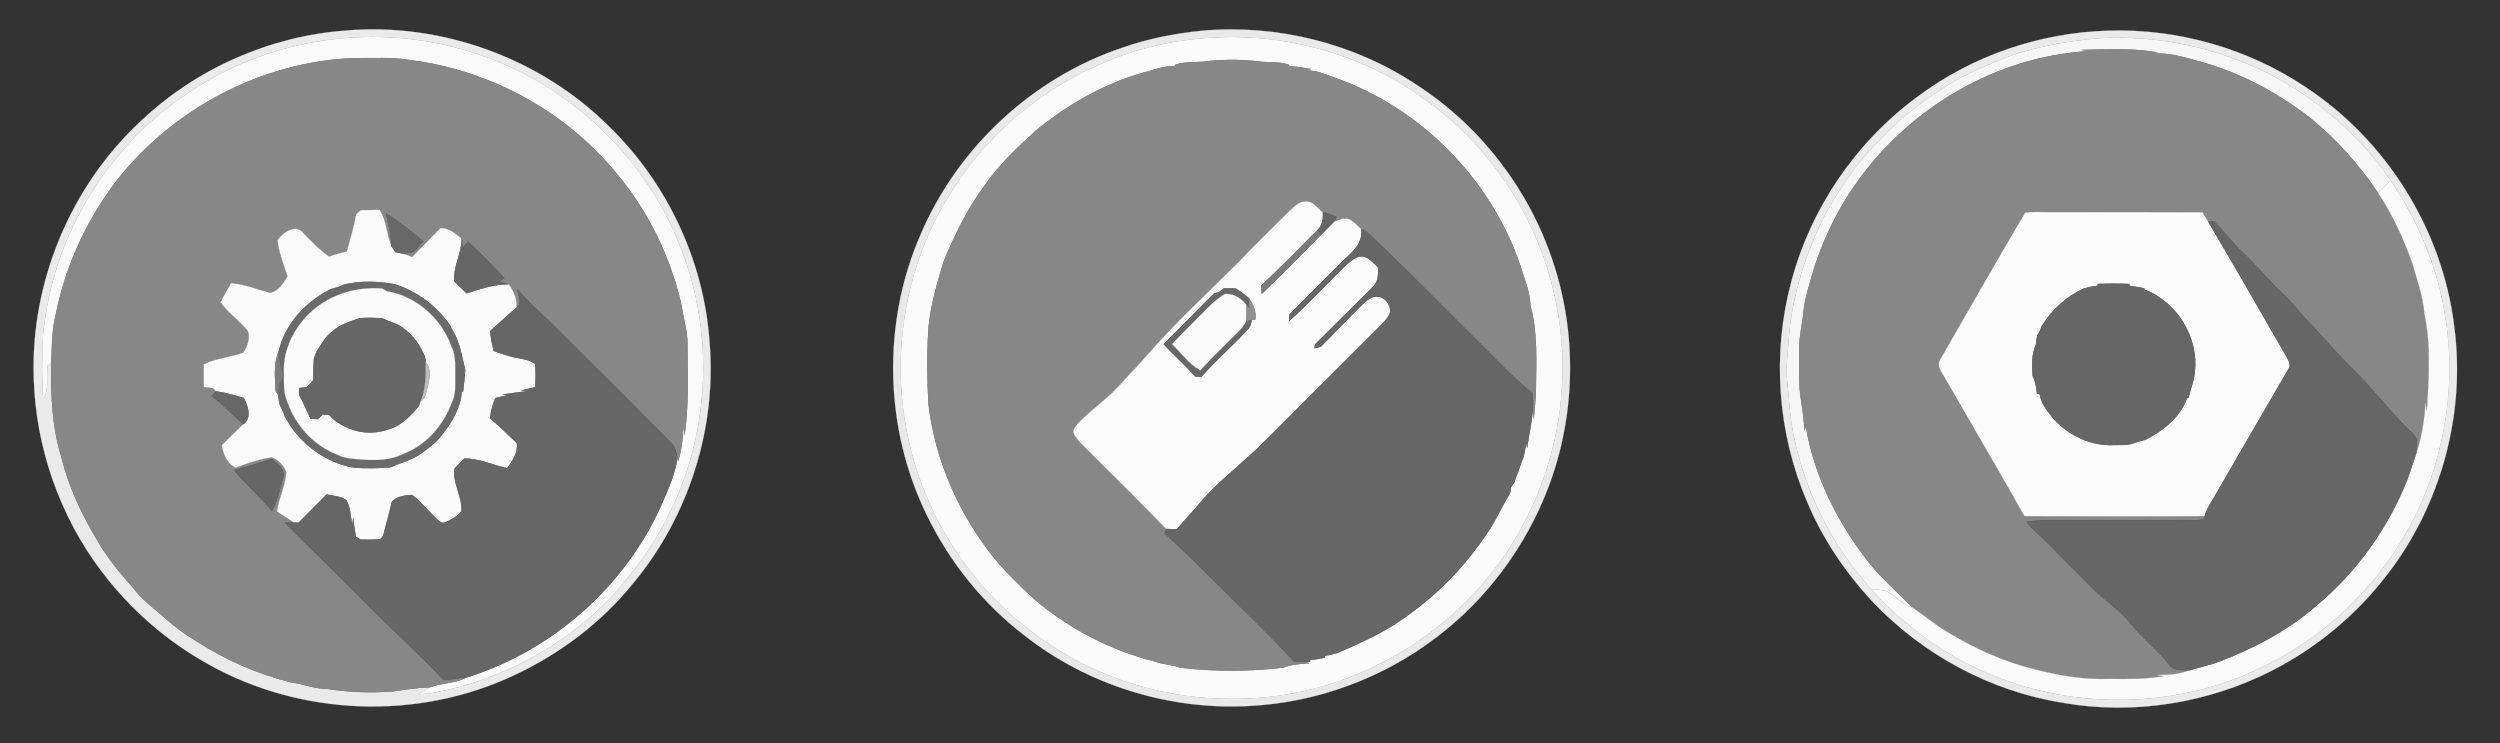
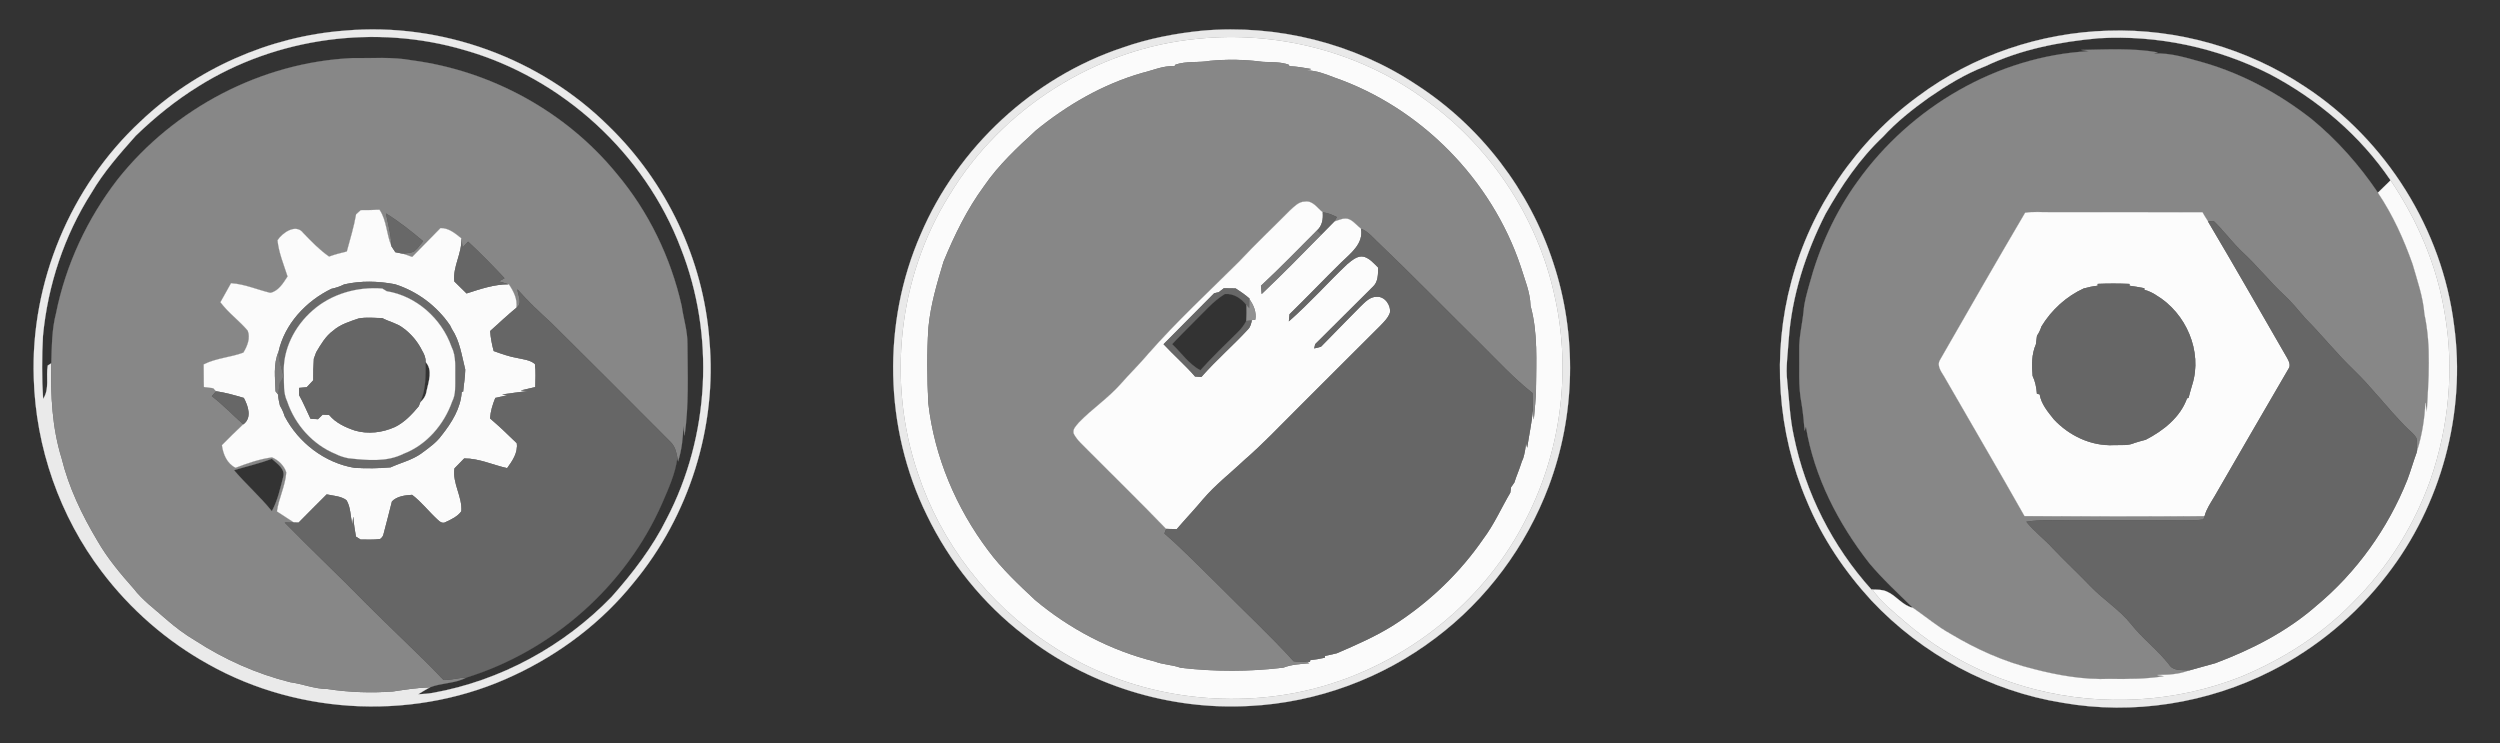
<svg xmlns="http://www.w3.org/2000/svg" xmlns:ns1="http://www.inkscape.org/namespaces/inkscape" xmlns:ns2="http://sodipodi.sourceforge.net/DTD/sodipodi-0.dtd" ns1:version="1.0 (4035a4fb49, 2020-05-01)" ns2:docname="kliparty.svg" id="svg64" version="1.1" viewBox="0 0 1184 352">
  <rect x="0" y="0" width="1184" height="352" fill="#333333" stroke="none" />
  <defs id="defs68" />
  <ns2:namedview ns1:current-layer="svg64" ns1:window-maximized="1" ns1:window-y="-11" ns1:window-x="-11" ns1:cy="234.66667" ns1:cx="789.33333" ns1:zoom="1.0147804" showgrid="false" id="namedview66" ns1:window-height="2054" ns1:window-width="3840" ns1:pageshadow="2" ns1:pageopacity="0" guidetolerance="10" gridtolerance="10" objecttolerance="10" borderopacity="1" bordercolor="#666666" pagecolor="#ffffff" />
  <path id="path2" d=" M 163.37 14.50 C 208.97 10.49 255.83 27.50 288.29 59.74 C 315.68 86.30 333.10 122.96 335.97 161.04 C 339.67 202.07 326.38 244.30 300.08 275.97 C 285.04 294.68 265.39 309.54 243.69 319.69 C 198.18 341.30 142.45 339.24 98.57 314.52 C 78.97 303.65 61.72 288.60 48.21 270.72 C 28.28 244.48 16.93 211.93 15.99 179.00 C 14.47 133.76 33.37 88.31 66.53 57.51 C 92.64 32.68 127.43 17.21 163.37 14.50 M 93.96 40.89 C 83.22 47.54 73.36 55.52 64.30 64.29 C 56.73 72.80 49.12 81.42 43.34 91.29 C 30.40 111.60 22.63 135.10 20.35 159.05 C 19.83 169.01 19.78 178.99 20.41 188.95 C 23.60 184.17 21.68 178.38 22.61 173.12 C 23.03 172.85 23.88 172.31 24.30 172.04 C 23.96 187.16 24.68 202.48 29.20 217.01 C 32.60 230.84 38.84 243.82 46.11 256.01 C 50.85 264.29 56.99 271.62 63.30 278.73 C 67.63 284.39 73.47 288.55 78.73 293.26 C 83.04 297.04 87.64 300.47 92.58 303.39 C 106.34 312.32 121.53 319.09 137.46 323.07 C 143.39 323.88 149.01 326.26 155.07 326.29 C 165.31 327.86 175.72 328.22 186.06 327.46 C 191.88 326.59 197.69 325.65 203.59 325.52 C 201.69 326.53 199.87 327.68 198.05 328.82 C 200.39 328.67 202.75 328.55 205.06 328.14 C 237.12 322.35 267.07 306.03 289.68 282.65 C 299.69 271.36 309.01 259.28 315.73 245.70 C 336.16 206.60 338.65 158.67 322.47 117.64 C 305.42 72.68 266.30 36.89 220.07 23.73 C 178.12 11.34 131.03 17.62 93.96 40.89 Z" opacity="1.00" stroke-width="0.094" stroke="#eaeaea" fill="#eaeaea" />
  <path id="path4" d=" M 569.35 14.54 C 604.76 11.43 641.20 20.43 670.83 40.14 C 701.20 59.73 724.45 90.06 735.62 124.42 C 746.97 158.64 746.13 196.67 733.44 230.40 C 722.80 258.65 704.13 283.87 680.00 302.04 C 654.73 321.27 623.64 332.72 591.91 334.33 C 553.83 336.49 515.03 324.51 485.06 300.85 C 465.52 285.85 449.67 266.14 438.96 243.97 C 418.74 202.86 417.68 152.93 436.05 110.97 C 453.58 69.83 489.19 36.69 531.67 22.56 C 543.81 18.28 556.55 15.82 569.35 14.54 M 567.31 18.36 C 519.30 22.86 474.30 51.25 449.52 92.60 C 425.33 131.32 420.03 180.97 434.70 224.12 C 445.57 257.09 467.96 286.09 497.00 305.09 C 530.59 327.75 573.31 335.76 613.01 328.23 C 658.87 319.50 700.12 289.22 721.71 247.78 C 739.12 215.08 744.49 176.11 736.21 139.98 C 728.01 102.18 704.89 67.92 673.14 45.89 C 642.74 24.25 604.37 14.58 567.31 18.36 Z" opacity="1.00" stroke-width="0.094" stroke="#e9e9e9" fill="#e9e9e9" />
  <path id="path6" d=" M 998.33 14.54 C 1031.22 13.45 1064.39 22.88 1091.77 41.15 C 1130.08 66.30 1156.61 108.59 1162.25 154.11 C 1167.92 195.65 1156.12 239.24 1130.41 272.34 C 1115.85 291.27 1097.05 306.93 1075.75 317.72 C 1045.55 333.08 1010.36 338.71 976.95 332.84 C 942.51 327.38 910.31 309.87 886.44 284.55 C 873.66 270.67 862.94 254.75 855.71 237.28 C 841.78 204.73 839.16 167.50 848.39 133.32 C 857.69 98.34 879.28 66.81 908.55 45.50 C 934.35 26.26 966.19 15.47 998.33 14.54 M 940.34 31.33 C 930.67 35.03 921.83 40.49 913.34 46.34 C 905.65 51.86 898.19 57.76 891.79 64.76 C 880.64 75.25 872.03 88.10 864.53 101.36 C 855.14 119.91 848.59 140.13 847.12 160.95 C 846.73 167.50 845.66 174.06 846.43 180.62 C 847.35 189.21 847.67 197.89 849.51 206.35 C 854.98 233.34 867.87 258.78 886.31 279.21 L 886.75 279.22 C 891.12 285.46 897.22 290.13 902.91 295.09 C 920.39 310.04 941.40 320.71 963.65 326.47 C 995.78 334.77 1030.54 332.71 1061.41 320.47 C 1081.07 312.30 1099.44 300.68 1114.32 285.36 C 1130.76 269.05 1143.40 248.88 1151.11 227.06 C 1159.69 202.14 1162.42 175.06 1157.91 149.04 C 1154.35 126.19 1145.03 104.54 1132.18 85.40 C 1117.77 64.10 1097.64 47.08 1074.97 35.11 C 1050.07 22.52 1021.82 16.48 993.94 18.11 C 975.56 19.75 957.09 23.34 940.34 31.33 Z" opacity="1.00" stroke-width="0.094" stroke="#eaeaea" fill="#eaeaea" />
-   <path id="path8" d=" M 93.96 40.89 C 131.03 17.62 178.12 11.34 220.07 23.73 C 266.30 36.89 305.42 72.68 322.47 117.64 C 338.65 158.67 336.16 206.60 315.73 245.70 C 309.01 259.28 299.69 271.36 289.68 282.65 C 267.07 306.03 237.12 322.35 205.06 328.14 C 202.75 328.55 200.39 328.67 198.05 328.82 C 199.87 327.68 201.69 326.53 203.59 325.52 C 209.19 323.31 215.49 323.76 220.88 320.89 C 261.66 308.22 296.48 277.45 313.62 238.28 C 316.60 231.35 319.86 224.30 320.80 216.75 C 320.89 217.18 321.06 218.04 321.15 218.46 C 322.86 213.05 323.49 207.39 323.63 201.74 C 323.82 203.25 324.02 204.76 324.22 206.28 C 326.29 191.95 325.64 177.45 325.58 163.02 C 325.66 156.86 323.69 150.98 322.85 144.93 C 317.69 121.96 307.15 100.14 291.95 82.12 C 267.98 52.82 232.51 33.48 195.02 28.56 C 185.78 26.84 176.34 27.67 167.01 27.51 C 123.99 29.43 82.54 51.19 55.81 84.83 C 41.40 103.45 31.16 125.31 26.53 148.42 C 24.53 156.13 24.52 164.14 24.30 172.04 C 23.88 172.31 23.03 172.85 22.61 173.12 C 21.68 178.38 23.60 184.17 20.41 188.95 C 19.78 178.99 19.83 169.01 20.35 159.05 C 22.63 135.10 30.40 111.60 43.34 91.29 C 49.12 81.42 56.73 72.80 64.30 64.29 C 73.36 55.52 83.22 47.54 93.96 40.89 Z" opacity="1.00" stroke-width="0.094" stroke="#fafafa" fill="#fafafa" />
  <path id="path10" d=" M 567.31 18.36 C 604.37 14.58 642.74 24.25 673.14 45.89 C 704.89 67.92 728.01 102.18 736.21 139.98 C 744.49 176.11 739.12 215.08 721.71 247.78 C 700.12 289.22 658.87 319.50 613.01 328.23 C 573.31 335.76 530.59 327.75 497.00 305.09 C 467.96 286.09 445.57 257.09 434.70 224.12 C 420.03 180.97 425.33 131.32 449.52 92.60 C 474.30 51.25 519.30 22.86 567.31 18.36 M 556.74 30.63 C 556.62 30.82 556.36 31.19 556.23 31.37 C 550.89 31.05 546.01 33.37 540.93 34.57 C 522.46 39.87 505.51 49.66 490.68 61.76 C 481.85 69.87 472.94 78.12 466.14 88.07 C 458.05 99.05 452.05 111.38 446.88 123.94 C 443.82 134.09 440.76 144.36 439.74 154.99 C 438.94 166.98 439.07 179.02 439.68 191.02 C 442.57 216.34 452.87 240.57 468.17 260.88 C 474.53 269.42 482.33 276.69 490.04 283.97 C 506.48 297.81 526.02 308.06 546.89 313.24 C 550.83 314.79 555.15 314.74 559.13 316.22 C 575.26 318.12 591.66 318.11 607.78 316.17 C 611.69 314.63 615.87 314.49 620.00 314.09 L 618.72 313.42 L 620.39 313.42 C 620.42 313.22 620.48 312.83 620.50 312.63 C 622.85 312.38 625.18 311.96 627.49 311.44 C 627.48 311.24 627.46 310.85 627.45 310.65 C 629.33 310.26 631.22 309.83 633.10 309.36 C 642.33 305.38 651.60 301.34 660.12 295.95 C 676.70 285.33 691.25 271.47 702.42 255.23 C 707.55 248.45 710.95 240.59 715.25 233.31 C 715.34 232.68 715.52 231.40 715.60 230.76 C 716.12 230.00 716.65 229.24 717.18 228.48 C 718.04 225.63 719.28 222.92 720.19 220.08 C 720.49 219.04 720.87 218.03 721.34 217.06 C 722.09 214.65 722.48 212.15 722.72 209.64 C 722.89 210.40 723.07 211.17 723.26 211.93 C 724.11 206.20 725.34 200.52 725.91 194.76 C 726.03 196.03 726.19 197.30 726.40 198.57 C 726.75 193.72 727.43 188.89 727.44 184.01 C 727.52 170.93 728.36 157.57 724.84 144.82 C 724.66 138.30 722.01 132.31 720.16 126.17 C 706.35 85.03 672.87 50.94 631.83 36.70 C 627.68 35.10 623.47 33.44 618.96 33.34 C 619.61 33.12 620.27 32.91 620.94 32.70 C 617.54 32.07 614.12 31.53 610.67 31.35 C 610.57 31.17 610.37 30.82 610.27 30.65 C 606.31 29.23 602.09 29.57 597.97 29.31 C 589.71 28.21 581.30 28.05 573.01 28.84 C 567.62 29.83 562.00 28.85 556.74 30.63 Z" opacity="1.00" stroke-width="0.094" stroke="#fbfbfb" fill="#fbfbfb" />
-   <path id="path12" d=" M 940.34 31.33 C 957.09 23.34 975.56 19.75 993.94 18.11 C 1021.82 16.48 1050.07 22.52 1074.97 35.11 C 1097.64 47.08 1117.77 64.10 1132.18 85.40 C 1130.17 87.34 1128.17 89.29 1126.18 91.25 C 1117.39 78.23 1106.89 66.35 1094.74 56.37 C 1079.69 44.57 1062.61 35.23 1044.22 29.82 C 1036.28 27.64 1028.28 24.93 1019.94 25.33 C 1020.57 25.15 1021.22 24.98 1021.88 24.80 C 1009.92 22.71 997.74 23.44 985.66 23.65 C 986.54 23.80 988.28 24.10 989.15 24.25 C 945.82 26.68 904.92 50.73 879.81 85.82 C 869.12 100.54 861.53 117.41 856.84 134.95 C 855.76 138.92 854.56 142.89 854.21 147.01 C 853.63 153.37 851.94 159.61 852.11 166.03 C 852.27 174.34 851.58 182.75 853.20 190.97 C 853.92 195.27 854.30 199.62 854.68 203.97 C 854.83 203.50 855.13 202.56 855.28 202.09 C 859.21 225.81 870.56 247.84 885.26 266.67 C 891.59 274.26 898.88 280.94 905.92 287.84 C 900.99 286.78 898.17 282.16 893.71 280.22 C 891.54 279.17 889.08 279.27 886.75 279.22 L 886.31 279.21 C 867.87 258.78 854.98 233.34 849.51 206.35 C 847.67 197.89 847.35 189.21 846.43 180.62 C 845.66 174.06 846.73 167.50 847.12 160.95 C 848.59 140.13 855.14 119.91 864.53 101.36 C 872.03 88.10 880.64 75.25 891.79 64.76 C 898.19 57.76 905.65 51.86 913.34 46.34 C 921.83 40.49 930.67 35.03 940.34 31.33 Z" opacity="1.00" stroke-width="0.094" stroke="#f6f6f6" fill="#f6f6f6" />
  <path id="path14" d=" M 985.66 23.65 C 997.74 23.44 1009.92 22.71 1021.88 24.80 C 1021.22 24.98 1020.57 25.15 1019.94 25.33 C 1028.28 24.93 1036.28 27.64 1044.22 29.82 C 1062.61 35.23 1079.69 44.57 1094.74 56.37 C 1106.89 66.35 1117.39 78.23 1126.18 91.25 C 1133.20 101.68 1138.43 113.20 1142.61 125.03 C 1144.85 132.85 1147.61 140.61 1148.24 148.78 C 1151.53 164.02 1150.18 179.74 1149.35 195.17 C 1149.11 193.70 1148.88 192.23 1148.67 190.76 C 1148.33 198.37 1147.13 205.94 1144.85 213.21 L 1144.55 214.13 C 1144.58 211.95 1144.84 209.73 1144.43 207.57 C 1143.16 205.28 1140.88 203.78 1139.12 201.89 C 1130.66 193.32 1123.42 183.63 1114.74 175.26 C 1106.72 167.58 1099.81 158.86 1092.00 150.98 C 1088.68 147.32 1085.69 143.36 1082.04 140.01 C 1075.10 133.57 1069.21 126.13 1062.29 119.68 C 1057.27 115.02 1053.29 109.38 1048.33 104.66 C 1047.68 104.72 1046.38 104.82 1045.73 104.87 C 1044.80 103.45 1043.92 101.99 1043.07 100.54 C 1019.04 100.47 995.02 100.53 970.99 100.49 C 967.03 100.55 963.03 100.15 959.11 100.77 C 945.52 123.84 932.20 147.12 918.86 170.35 C 916.91 173.54 919.96 176.61 921.36 179.33 C 933.82 201.03 946.50 222.59 958.80 244.38 C 987.24 244.56 1015.68 244.59 1044.13 244.39 C 1043.99 244.80 1043.71 245.63 1043.57 246.04 C 1038.07 246.76 1032.53 246.40 1027.02 246.46 C 1011.68 246.53 996.34 246.41 981.00 246.47 C 973.90 246.53 966.76 245.98 959.71 247.10 C 963.40 251.77 968.26 255.29 972.24 259.69 C 978.09 265.87 984.35 271.64 990.22 277.80 C 996.28 284.07 1003.85 288.75 1009.33 295.60 C 1014.77 302.50 1021.91 307.80 1027.31 314.74 C 1029.32 318.00 1033.56 317.12 1036.81 317.49 C 1032.00 319.44 1026.80 319.62 1021.69 319.69 C 1022.79 319.87 1023.90 320.06 1025.03 320.25 C 1016.42 321.64 1007.72 321.67 999.03 321.55 C 986.85 322.00 974.75 319.89 963.01 316.84 C 949.10 313.43 935.91 307.49 923.66 300.13 C 917.34 296.64 911.86 291.89 905.92 287.84 C 898.88 280.94 891.59 274.26 885.26 266.67 C 870.56 247.84 859.21 225.81 855.28 202.09 C 855.13 202.56 854.83 203.50 854.68 203.97 C 854.30 199.62 853.92 195.27 853.20 190.97 C 851.58 182.75 852.27 174.34 852.11 166.03 C 851.94 159.61 853.63 153.37 854.21 147.01 C 854.56 142.89 855.76 138.92 856.84 134.95 C 861.53 117.41 869.12 100.54 879.81 85.82 C 904.92 50.73 945.82 26.68 989.15 24.25 C 988.28 24.10 986.54 23.80 985.66 23.65 Z" opacity="1.00" stroke-width="0.094" stroke="#878787" fill="#878787" />
  <path id="path16" d=" M 55.81 84.83 C 82.54 51.19 123.99 29.43 167.01 27.51 C 176.34 27.67 185.78 26.84 195.02 28.56 C 232.51 33.48 267.98 52.82 291.95 82.12 C 307.15 100.14 317.69 121.96 322.85 144.93 C 323.69 150.98 325.66 156.86 325.58 163.02 C 325.64 177.45 326.29 191.95 324.22 206.28 C 324.02 204.76 323.82 203.25 323.63 201.74 C 323.49 207.39 322.86 213.05 321.15 218.46 C 321.06 218.04 320.89 217.18 320.80 216.75 C 320.30 214.12 319.63 211.35 317.64 209.42 C 298.72 190.32 279.63 171.38 260.56 152.43 C 255.15 147.55 249.86 142.54 245.05 137.06 C 245.34 139.96 247.72 143.80 244.53 145.81 C 245.12 141.71 243.23 138.03 241.03 134.73 L 240.68 134.62 C 239.19 134.14 237.69 133.73 236.22 133.24 C 236.89 132.87 238.23 132.14 238.90 131.77 C 233.34 125.83 227.71 119.94 221.68 114.48 C 220.81 115.40 219.94 116.32 219.07 117.24 C 218.87 115.79 218.67 114.34 218.49 112.89 C 215.58 110.60 212.58 107.97 208.63 108.04 C 204.15 112.59 199.70 117.17 195.22 121.73 C 193.67 121.15 192.11 120.57 190.53 120.08 C 192.38 119.83 194.41 119.94 196.10 119.03 C 197.78 117.69 199.01 115.88 200.36 114.22 C 194.77 109.54 189.05 104.97 182.83 101.13 C 183.81 106.27 185.31 111.34 185.40 116.61 C 182.95 111.05 183.17 104.47 179.73 99.36 C 176.77 99.50 173.82 99.54 170.87 99.54 C 170.14 100.19 169.41 100.84 168.68 101.49 C 167.64 107.48 165.85 113.28 164.28 119.14 C 161.43 119.79 158.60 120.53 155.85 121.54 C 151.28 118.37 147.45 114.36 143.61 110.38 C 140.21 105.76 133.79 110.21 131.46 113.78 C 132.05 119.70 134.41 125.29 136.22 130.92 C 134.21 134.03 131.88 137.95 128.00 138.71 C 121.80 137.21 115.86 134.56 109.43 134.14 C 107.73 137.12 106.06 140.12 104.41 143.13 C 108.17 148.14 113.32 151.84 117.34 156.58 C 118.75 160.11 117.13 163.97 115.27 167.03 C 109.11 169.30 102.39 169.60 96.48 172.59 C 96.52 176.15 96.54 179.71 96.60 183.26 C 98.06 183.45 99.52 183.64 100.98 183.83 C 101.33 184.20 102.02 184.94 102.36 185.31 C 101.68 186.08 101.01 186.85 100.34 187.62 C 105.64 191.68 110.24 196.53 115.22 200.94 C 111.81 204.20 108.42 207.48 105.12 210.86 C 105.70 215.10 107.52 219.52 111.58 221.51 C 117.14 219.39 122.92 217.37 128.82 216.58 C 131.84 217.82 134.70 220.58 135.62 223.75 C 135.18 230.10 132.07 235.90 131.18 242.19 C 133.89 243.97 136.63 245.73 139.34 247.51 C 137.85 247.50 136.35 247.49 134.86 247.48 C 147.49 260.40 160.68 272.75 173.29 285.69 C 185.44 297.93 198.21 309.56 210.09 322.04 C 213.69 322.11 217.25 320.91 220.88 320.89 C 215.49 323.76 209.19 323.31 203.59 325.52 C 197.69 325.65 191.88 326.59 186.06 327.46 C 175.72 328.22 165.31 327.86 155.07 326.29 C 149.01 326.26 143.39 323.88 137.46 323.07 C 121.53 319.09 106.34 312.32 92.58 303.39 C 87.64 300.47 83.04 297.04 78.73 293.26 C 73.47 288.55 67.63 284.39 63.30 278.73 C 56.99 271.62 50.85 264.29 46.11 256.01 C 38.84 243.82 32.60 230.84 29.20 217.01 C 24.68 202.48 23.96 187.16 24.30 172.04 C 24.52 164.14 24.53 156.13 26.53 148.42 C 31.16 125.31 41.40 103.45 55.81 84.83 M 110.82 222.67 C 116.54 229.38 123.20 235.22 128.74 242.09 C 131.48 237.11 132.68 231.46 134.11 226.01 C 135.24 221.97 131.23 219.65 128.77 217.30 C 122.91 219.48 116.80 220.88 110.82 222.67 Z" opacity="1.00" stroke-width="0.094" stroke="#878787" fill="#878787" />
  <path id="path18" d=" M 556.74 30.63 C 562.00 28.85 567.62 29.83 573.01 28.84 C 581.30 28.05 589.71 28.21 597.97 29.31 C 602.09 29.57 606.31 29.23 610.27 30.65 C 610.37 30.82 610.57 31.17 610.67 31.35 C 614.12 31.53 617.54 32.07 620.94 32.70 C 620.27 32.91 619.61 33.12 618.96 33.34 C 623.47 33.44 627.68 35.10 631.83 36.70 C 672.87 50.94 706.35 85.03 720.16 126.17 C 722.01 132.31 724.66 138.30 724.84 144.82 C 728.36 157.57 727.52 170.93 727.44 184.01 C 727.43 188.89 726.75 193.72 726.40 198.57 C 726.19 197.30 726.03 196.03 725.91 194.76 C 725.87 191.89 725.83 189.03 725.77 186.17 C 716.90 179.13 709.18 170.79 701.18 162.82 C 684.70 146.63 668.63 130.02 651.88 114.11 C 649.67 111.94 647.59 109.46 644.60 108.37 C 642.80 107.00 641.38 105.14 639.38 104.06 C 636.91 102.72 634.22 104.24 631.83 104.96 C 632.15 104.43 632.80 103.36 633.12 102.83 C 631.02 101.74 628.82 100.84 626.47 100.59 C 623.86 98.58 621.75 94.89 617.97 95.48 C 614.98 95.53 612.87 97.95 610.81 99.79 C 602.84 107.85 594.60 115.62 586.86 123.90 C 572.34 138.36 557.25 152.29 543.71 167.72 C 539.62 172.57 535.05 176.99 530.87 181.76 C 524.89 188.57 517.24 193.61 510.96 200.11 C 509.77 201.60 507.75 203.35 508.57 205.48 C 510.26 208.64 513.10 210.94 515.54 213.50 C 527.79 225.84 540.26 237.95 552.31 250.49 C 552.11 251.03 551.70 252.11 551.49 252.65 C 560.74 260.68 569.19 269.53 577.95 278.07 C 589.53 289.76 601.63 300.97 612.67 313.16 C 614.66 313.47 616.70 313.34 618.72 313.42 L 620.00 314.09 C 615.87 314.49 611.69 314.63 607.78 316.17 C 591.66 318.11 575.26 318.12 559.13 316.22 C 555.15 314.74 550.83 314.79 546.89 313.24 C 526.02 308.06 506.48 297.81 490.04 283.97 C 482.33 276.69 474.53 269.42 468.17 260.88 C 452.87 240.57 442.57 216.34 439.68 191.02 C 439.07 179.02 438.94 166.98 439.74 154.99 C 440.76 144.36 443.82 134.09 446.88 123.94 C 452.05 111.38 458.05 99.05 466.14 88.07 C 472.94 78.12 481.85 69.87 490.68 61.76 C 505.51 49.66 522.46 39.87 540.93 34.57 C 546.01 33.37 550.89 31.05 556.23 31.37 C 556.36 31.19 556.62 30.82 556.74 30.63 Z" opacity="1.00" stroke-width="0.094" stroke="#878787" fill="#878787" />
  <path id="path20" d=" M 1126.18 91.25 C 1128.17 89.29 1130.17 87.34 1132.18 85.40 C 1145.03 104.54 1154.35 126.19 1157.91 149.04 C 1162.42 175.06 1159.69 202.14 1151.11 227.06 C 1143.40 248.88 1130.76 269.05 1114.32 285.36 C 1099.44 300.68 1081.07 312.30 1061.41 320.47 C 1030.54 332.71 995.78 334.77 963.65 326.47 C 941.40 320.71 920.39 310.04 902.91 295.09 C 897.22 290.13 891.12 285.46 886.75 279.22 C 889.08 279.27 891.54 279.17 893.71 280.22 C 898.17 282.16 900.99 286.78 905.92 287.84 C 911.86 291.89 917.34 296.64 923.66 300.13 C 935.91 307.49 949.10 313.43 963.01 316.84 C 974.75 319.89 986.85 322.00 999.03 321.55 C 1007.72 321.67 1016.42 321.64 1025.03 320.25 C 1023.90 320.06 1022.79 319.87 1021.69 319.69 C 1026.80 319.62 1032.00 319.44 1036.81 317.49 C 1040.93 316.38 1045.01 315.15 1049.14 314.06 C 1066.34 307.61 1083.04 299.09 1096.93 286.93 C 1115.99 271.10 1130.86 250.32 1140.04 227.32 C 1141.70 222.98 1142.93 218.49 1144.55 214.13 L 1144.85 213.21 C 1147.13 205.94 1148.33 198.37 1148.67 190.76 C 1148.88 192.23 1149.11 193.70 1149.35 195.17 C 1150.18 179.74 1151.53 164.02 1148.24 148.78 C 1147.61 140.61 1144.85 132.85 1142.61 125.03 C 1138.43 113.20 1133.20 101.68 1126.18 91.25 Z" opacity="1.00" stroke-width="0.094" stroke="#fafafa" fill="#fafafa" />
  <path id="path22" d=" M 610.81 99.79 C 612.87 97.95 614.98 95.53 617.97 95.48 C 621.75 94.89 623.86 98.58 626.47 100.59 C 626.74 103.74 626.23 106.97 623.75 109.16 C 614.93 117.91 606.36 126.92 597.22 135.33 C 597.32 136.62 597.42 137.91 597.54 139.20 C 607.17 130.09 616.44 120.59 625.75 111.14 C 627.74 109.05 629.81 107.04 631.83 104.96 C 634.22 104.24 636.91 102.72 639.38 104.06 C 641.38 105.14 642.80 107.00 644.60 108.37 C 645.89 115.45 639.66 120.00 635.22 124.32 C 627.00 132.42 618.98 140.77 610.74 148.84 C 610.66 149.66 610.51 151.30 610.43 152.12 C 620.14 143.64 628.71 133.93 638.06 125.06 C 640.31 123.27 642.91 120.81 646.04 121.57 C 648.79 122.43 650.72 124.72 652.71 126.69 C 652.68 129.96 652.77 133.68 650.04 136.00 C 640.95 144.97 631.99 154.07 622.89 163.03 C 622.73 163.68 622.58 164.33 622.45 164.98 C 623.48 164.72 624.53 164.46 625.58 164.19 C 631.73 157.80 638.05 151.57 644.23 145.21 C 646.41 143.14 648.69 140.48 651.98 140.52 C 655.85 140.23 658.90 144.57 658.28 148.17 C 657.37 150.73 655.32 152.63 653.49 154.54 C 640.07 167.80 626.82 181.22 613.44 194.52 C 605.58 202.32 597.99 210.40 589.61 217.66 C 582.94 223.98 575.59 229.60 569.63 236.64 C 565.66 241.42 561.35 245.90 557.32 250.63 C 555.64 250.59 553.97 250.54 552.31 250.49 C 540.26 237.95 527.79 225.84 515.54 213.50 C 513.10 210.94 510.26 208.64 508.57 205.48 C 507.75 203.35 509.77 201.60 510.96 200.11 C 517.24 193.61 524.89 188.57 530.87 181.76 C 535.05 176.99 539.62 172.57 543.71 167.72 C 557.25 152.29 572.34 138.36 586.86 123.90 C 594.60 115.62 602.84 107.85 610.81 99.79 M 577.24 138.40 C 576.69 138.53 575.60 138.78 575.06 138.91 C 567.12 146.99 559.04 154.92 551.10 163.01 C 555.93 168.23 561.34 172.91 566.00 178.30 C 566.74 178.35 568.23 178.45 568.97 178.50 C 575.88 170.56 583.92 163.69 591.04 155.94 C 592.24 154.79 592.53 153.14 592.86 151.59 C 593.27 151.53 594.10 151.41 594.51 151.35 C 595.10 147.82 593.73 144.60 591.75 141.77 L 591.76 141.43 C 589.70 139.64 587.48 138.07 585.19 136.62 C 583.32 136.61 581.46 136.58 579.61 136.54 C 578.81 137.16 578.02 137.78 577.24 138.40 Z" opacity="1.00" stroke-width="0.094" stroke="#fcfcfc" fill="#fcfcfc" />
  <path id="path24" d=" M 168.68 101.49 C 169.41 100.84 170.14 100.19 170.87 99.54 C 173.82 99.54 176.77 99.50 179.73 99.36 C 183.17 104.47 182.95 111.05 185.40 116.61 C 185.98 117.57 186.63 118.50 187.27 119.43 C 188.35 119.64 189.44 119.86 190.53 120.08 C 192.11 120.57 193.67 121.15 195.22 121.73 C 199.70 117.17 204.15 112.59 208.63 108.04 C 212.58 107.97 215.58 110.60 218.49 112.89 C 218.96 119.96 214.38 126.17 215.20 133.29 C 217.13 135.16 219.04 137.05 220.96 138.94 C 227.37 136.90 233.86 134.63 240.68 134.62 L 241.03 134.73 C 243.23 138.03 245.12 141.71 244.53 145.81 C 240.29 149.33 236.27 153.09 232.18 156.78 C 232.37 159.98 233.01 163.13 233.84 166.23 C 237.50 167.54 241.17 168.87 245.01 169.52 C 247.86 170.17 251.04 170.40 253.36 172.37 C 253.87 176.01 253.57 179.69 253.54 183.35 C 251.28 183.87 249.02 184.40 246.76 184.90 C 247.88 184.99 249.00 185.09 250.13 185.19 C 246.06 185.67 242.02 186.31 237.95 186.79 C 238.73 186.93 239.51 187.06 240.29 187.20 C 238.39 187.61 236.49 188.05 234.60 188.48 C 233.32 191.58 232.34 194.81 232.12 198.17 C 236.54 201.85 240.59 205.92 244.77 209.87 C 245.37 214.46 242.73 218.24 240.19 221.75 C 233.41 220.24 226.91 217.11 219.86 217.14 C 218.35 218.73 216.82 220.30 215.26 221.84 C 214.22 228.95 219.05 235.14 218.52 242.16 C 216.74 244.61 213.82 246.02 211.11 247.26 C 209.57 248.26 208.09 246.99 207.05 245.96 C 202.97 242.22 199.60 237.71 195.14 234.38 C 191.90 234.58 187.96 235.03 185.64 237.52 C 184.38 242.70 182.98 247.85 181.65 253.02 C 181.42 253.96 180.89 254.71 180.07 255.28 C 176.99 255.76 173.86 255.53 170.77 255.55 C 170.21 255.20 169.10 254.52 168.55 254.17 C 167.98 251.09 167.53 247.99 167.30 244.87 C 167.17 246.04 167.03 247.21 166.89 248.39 C 165.87 244.61 166.13 240.32 164.07 236.91 C 161.41 234.94 157.86 234.86 154.73 234.17 C 150.30 238.62 145.82 243.03 141.43 247.53 C 140.91 247.53 139.86 247.52 139.34 247.51 C 136.63 245.73 133.89 243.97 131.18 242.19 C 132.07 235.90 135.18 230.10 135.62 223.75 C 134.70 220.58 131.84 217.82 128.82 216.58 C 122.92 217.37 117.14 219.39 111.58 221.51 C 107.52 219.52 105.70 215.10 105.12 210.86 C 108.42 207.48 111.81 204.20 115.22 200.94 C 119.44 197.84 117.47 192.30 115.46 188.49 C 111.15 187.20 106.81 185.99 102.36 185.31 C 102.02 184.94 101.33 184.20 100.98 183.83 C 99.52 183.64 98.06 183.45 96.60 183.26 C 96.54 179.71 96.52 176.15 96.48 172.59 C 102.39 169.60 109.11 169.30 115.27 167.03 C 117.13 163.97 118.75 160.11 117.34 156.58 C 113.32 151.84 108.17 148.14 104.41 143.13 C 106.06 140.12 107.73 137.12 109.43 134.14 C 115.86 134.56 121.80 137.21 128.00 138.71 C 131.88 137.95 134.21 134.03 136.22 130.92 C 134.41 125.29 132.05 119.70 131.46 113.78 C 133.79 110.21 140.21 105.76 143.61 110.38 C 147.45 114.36 151.28 118.37 155.85 121.54 C 158.60 120.53 161.43 119.79 164.28 119.14 C 165.85 113.28 167.64 107.48 168.68 101.49 M 163.01 134.72 C 161.10 135.69 159.07 136.38 156.98 136.81 C 145.01 142.60 134.83 153.43 131.94 166.61 C 129.36 172.52 130.36 179.08 130.52 185.32 C 130.83 185.71 131.46 186.51 131.77 186.90 C 131.77 188.68 132.26 190.40 132.62 192.13 C 133.56 193.69 134.32 195.36 134.84 197.11 C 141.44 209.72 153.90 219.25 168.02 221.56 C 173.66 221.82 179.33 221.84 184.96 221.31 C 189.80 219.10 195.14 217.88 199.52 214.72 C 202.96 212.18 206.55 209.68 209.11 206.20 C 213.84 200.23 218.20 193.34 218.65 185.54 L 219.33 185.43 C 219.60 181.95 220.31 178.51 220.31 175.02 C 218.64 168.49 217.79 161.55 213.96 155.82 C 213.75 155.40 213.34 154.55 213.13 154.13 C 206.89 144.93 197.63 138.02 187.05 134.65 C 179.14 133.13 170.88 132.93 163.01 134.72 Z" opacity="1.00" stroke-width="0.094" stroke="#fbfbfb" fill="#fbfbfb" />
  <path id="path26" d=" M 626.47 100.59 C 628.82 100.84 631.02 101.74 633.12 102.83 C 632.80 103.36 632.15 104.43 631.83 104.96 C 629.81 107.04 627.74 109.05 625.75 111.14 C 625.08 110.48 624.41 109.82 623.75 109.16 C 626.23 106.97 626.74 103.74 626.47 100.59 Z" opacity="1.00" stroke-width="0.094" stroke="#656565" fill="#656565" />
  <path id="path28" d=" M 182.83 101.13 C 189.05 104.97 194.77 109.54 200.36 114.22 C 199.01 115.88 197.78 117.69 196.10 119.03 C 194.41 119.94 192.38 119.83 190.53 120.08 C 189.44 119.86 188.35 119.64 187.27 119.43 C 186.63 118.50 185.98 117.57 185.40 116.61 C 185.31 111.34 183.81 106.27 182.83 101.13 Z" opacity="1.00" stroke-width="0.094" stroke="#686868" fill="#686868" />
  <path id="path30" d=" M 918.86 170.35 C 932.20 147.12 945.52 123.84 959.11 100.77 C 963.03 100.15 967.03 100.55 970.99 100.49 C 995.02 100.53 1019.04 100.47 1043.07 100.54 C 1043.92 101.99 1044.80 103.45 1045.73 104.87 C 1058.45 126.30 1070.77 147.97 1083.24 169.55 C 1084.11 171.16 1085.08 173.13 1083.79 174.81 C 1072.12 194.86 1060.46 214.93 1048.87 235.03 C 1047.10 238.04 1045.03 240.96 1044.13 244.39 C 1015.68 244.59 987.24 244.56 958.80 244.38 C 946.50 222.59 933.82 201.03 921.36 179.33 C 919.96 176.61 916.91 173.54 918.86 170.35 M 993.47 135.34 C 991.24 135.59 989.04 136.03 986.89 136.63 C 978.57 140.43 971.62 146.82 966.87 154.61 C 966.39 156.19 965.66 157.68 964.74 159.05 C 964.55 160.39 964.38 161.73 964.23 163.08 C 962.18 167.79 962.21 172.98 962.67 178.01 C 963.93 180.65 964.49 183.53 964.71 186.44 C 965.13 186.54 965.56 186.65 966.01 186.76 C 966.75 191.33 969.84 194.93 972.61 198.45 C 979.80 206.27 990.35 211.32 1001.08 210.78 C 1004.37 210.66 1007.85 211.17 1010.94 209.73 C 1012.68 209.16 1014.44 208.70 1016.22 208.23 C 1024.51 203.93 1032.50 197.72 1035.75 188.63 C 1035.93 188.58 1036.28 188.47 1036.46 188.42 C 1037.03 186.32 1037.59 184.22 1038.23 182.13 C 1043.18 166.41 1035.26 148.24 1021.24 139.90 C 1019.50 138.71 1017.57 137.83 1015.56 137.28 L 1015.55 136.53 C 1013.21 136.09 1010.88 135.64 1008.53 135.35 L 1008.50 134.49 C 1003.49 134.27 998.49 134.25 993.49 134.48 L 993.47 135.34 Z" opacity="1.00" stroke-width="0.094" stroke="#fcfcfc" fill="#fcfcfc" />
  <path id="path32" d=" M 1045.73 104.87 C 1046.38 104.82 1047.68 104.72 1048.33 104.66 C 1053.29 109.38 1057.27 115.02 1062.29 119.68 C 1069.21 126.13 1075.10 133.57 1082.04 140.01 C 1085.69 143.36 1088.68 147.32 1092.00 150.98 C 1099.81 158.86 1106.72 167.58 1114.74 175.26 C 1123.42 183.63 1130.66 193.32 1139.12 201.89 C 1140.88 203.78 1143.16 205.28 1144.43 207.57 C 1144.84 209.73 1144.58 211.95 1144.55 214.13 C 1142.93 218.49 1141.70 222.98 1140.04 227.32 C 1130.86 250.32 1115.99 271.10 1096.93 286.93 C 1083.04 299.09 1066.34 307.61 1049.14 314.06 C 1045.01 315.15 1040.93 316.38 1036.81 317.49 C 1033.56 317.12 1029.32 318.00 1027.31 314.74 C 1021.91 307.80 1014.77 302.50 1009.33 295.60 C 1003.85 288.75 996.28 284.07 990.22 277.80 C 984.35 271.64 978.09 265.87 972.24 259.69 C 968.26 255.29 963.40 251.77 959.71 247.10 C 966.76 245.98 973.90 246.53 981.00 246.47 C 996.34 246.41 1011.68 246.53 1027.02 246.46 C 1032.53 246.40 1038.07 246.76 1043.57 246.04 C 1043.71 245.63 1043.99 244.80 1044.13 244.39 C 1045.03 240.96 1047.10 238.04 1048.87 235.03 C 1060.46 214.93 1072.12 194.86 1083.79 174.81 C 1085.08 173.13 1084.11 171.16 1083.24 169.55 C 1070.77 147.97 1058.45 126.30 1045.73 104.87 Z" opacity="1.00" stroke-width="0.094" stroke="#666666" fill="#666666" />
  <path id="path34" d=" M 644.60 108.37 C 647.59 109.46 649.67 111.94 651.88 114.11 C 668.63 130.02 684.70 146.63 701.18 162.82 C 709.18 170.79 716.90 179.13 725.77 186.17 C 725.83 189.03 725.87 191.89 725.91 194.76 C 725.34 200.52 724.11 206.20 723.26 211.93 C 723.07 211.17 722.89 210.40 722.72 209.64 C 722.48 212.15 722.09 214.65 721.34 217.06 C 720.87 218.03 720.49 219.04 720.19 220.08 C 719.28 222.92 718.04 225.63 717.18 228.48 C 716.65 229.24 716.12 230.00 715.60 230.76 C 715.52 231.40 715.34 232.68 715.25 233.31 C 710.95 240.59 707.55 248.45 702.42 255.23 C 691.25 271.47 676.70 285.33 660.12 295.95 C 651.60 301.34 642.33 305.38 633.10 309.36 C 631.22 309.83 629.33 310.26 627.45 310.65 C 627.46 310.85 627.48 311.24 627.49 311.44 C 625.18 311.96 622.85 312.38 620.50 312.63 C 620.48 312.83 620.42 313.22 620.39 313.42 L 618.72 313.42 C 616.70 313.34 614.66 313.47 612.67 313.16 C 601.63 300.97 589.53 289.76 577.95 278.07 C 569.19 269.53 560.74 260.68 551.49 252.65 C 551.70 252.11 552.11 251.03 552.31 250.49 C 553.97 250.54 555.64 250.59 557.32 250.63 C 561.35 245.90 565.66 241.42 569.63 236.64 C 575.59 229.60 582.94 223.98 589.61 217.66 C 597.99 210.40 605.58 202.32 613.44 194.52 C 626.82 181.22 640.07 167.80 653.49 154.54 C 655.32 152.63 657.37 150.73 658.28 148.17 C 658.90 144.57 655.85 140.23 651.98 140.52 C 648.69 140.48 646.41 143.14 644.23 145.21 C 638.05 151.57 631.73 157.80 625.58 164.19 C 624.53 164.46 623.48 164.72 622.45 164.98 C 622.58 164.33 622.73 163.68 622.89 163.03 C 631.99 154.07 640.95 144.97 650.04 136.00 C 652.77 133.68 652.68 129.96 652.71 126.69 C 650.72 124.72 648.79 122.43 646.04 121.57 C 642.91 120.81 640.31 123.27 638.06 125.06 C 628.71 133.93 620.14 143.64 610.43 152.12 C 610.51 151.30 610.66 149.66 610.74 148.84 C 618.98 140.77 627.00 132.42 635.22 124.32 C 639.66 120.00 645.89 115.45 644.60 108.37 Z" opacity="1.00" stroke-width="0.094" stroke="#666666" fill="#666666" />
  <path id="path36" d=" M 597.22 135.33 C 606.36 126.92 614.93 117.91 623.75 109.16 C 624.41 109.82 625.08 110.48 625.75 111.14 C 616.44 120.59 607.17 130.09 597.54 139.20 C 597.42 137.91 597.32 136.62 597.22 135.33 Z" opacity="1.00" stroke-width="0.094" stroke="#797979" fill="#797979" />
  <path id="path38" d=" M 218.49 112.89 C 218.67 114.34 218.87 115.79 219.07 117.24 C 219.94 116.32 220.81 115.40 221.68 114.48 C 227.71 119.94 233.34 125.83 238.90 131.77 C 238.23 132.14 236.89 132.87 236.22 133.24 C 237.69 133.73 239.19 134.14 240.68 134.62 C 233.86 134.63 227.37 136.90 220.96 138.94 C 219.04 137.05 217.13 135.16 215.20 133.29 C 214.38 126.17 218.96 119.96 218.49 112.89 Z" opacity="1.00" stroke-width="0.094" stroke="#666666" fill="#666666" />
  <path id="path40" d=" M 163.01 134.72 C 170.88 132.93 179.14 133.13 187.05 134.65 C 197.63 138.02 206.89 144.93 213.13 154.13 C 213.34 154.55 213.75 155.40 213.96 155.82 C 217.79 161.55 218.64 168.49 220.31 175.02 C 220.31 178.51 219.60 181.95 219.33 185.43 L 218.65 185.54 C 218.20 193.34 213.84 200.23 209.11 206.20 C 206.55 209.68 202.96 212.18 199.52 214.72 C 195.14 217.88 189.80 219.10 184.96 221.31 C 179.33 221.84 173.66 221.82 168.02 221.56 C 153.90 219.25 141.44 209.72 134.84 197.11 C 134.32 195.36 133.56 193.69 132.62 192.13 C 132.26 190.40 131.77 188.68 131.77 186.90 C 131.95 185.03 132.23 183.17 132.54 181.32 C 133.31 180.04 134.63 178.64 133.97 177.01 C 133.14 173.58 131.89 170.20 131.94 166.61 C 134.83 153.43 145.01 142.60 156.98 136.81 C 159.07 136.38 161.10 135.69 163.01 134.72 M 148.10 147.02 C 139.58 154.41 133.79 165.63 134.47 177.04 C 134.57 181.44 134.10 186.06 136.06 190.17 C 139.75 201.14 148.16 210.59 158.94 214.98 C 160.86 215.97 162.93 216.60 165.05 217.02 C 173.63 217.93 183.08 218.95 191.04 214.92 C 202.00 210.77 210.32 201.04 214.14 190.12 C 215.93 186.67 215.50 182.70 215.57 178.96 C 215.47 174.01 216.12 168.78 213.80 164.19 C 209.15 150.91 197.14 140.17 183.15 137.93 C 182.62 137.61 181.57 136.98 181.05 136.66 C 169.29 135.71 157.03 139.14 148.10 147.02 Z" opacity="1.00" stroke-width="0.094" stroke="#6a6a6a" fill="#6a6a6a" />
  <path id="path42" d=" M 993.47 135.34 L 993.49 134.48 C 998.49 134.25 1003.49 134.27 1008.50 134.49 L 1008.53 135.35 C 1010.88 135.64 1013.21 136.09 1015.55 136.53 L 1015.56 137.28 C 1017.57 137.83 1019.50 138.71 1021.24 139.90 C 1035.26 148.24 1043.18 166.41 1038.23 182.13 C 1037.59 184.22 1037.03 186.32 1036.46 188.42 C 1036.28 188.47 1035.93 188.58 1035.75 188.63 C 1032.50 197.72 1024.51 203.93 1016.22 208.23 C 1014.44 208.70 1012.68 209.16 1010.94 209.73 C 1007.85 211.17 1004.37 210.66 1001.08 210.78 C 990.35 211.32 979.80 206.27 972.61 198.45 C 969.84 194.93 966.75 191.33 966.01 186.76 C 965.56 186.65 965.13 186.54 964.71 186.44 C 964.49 183.53 963.93 180.65 962.67 178.01 C 962.21 172.98 962.18 167.79 964.23 163.08 C 964.38 161.73 964.55 160.39 964.74 159.05 C 965.66 157.68 966.39 156.19 966.87 154.61 C 971.62 146.82 978.57 140.43 986.89 136.63 C 989.04 136.03 991.24 135.59 993.47 135.34 Z" opacity="1.00" stroke-width="0.094" stroke="#666666" fill="#666666" />
  <path id="path44" d=" M 148.10 147.02 C 157.03 139.14 169.29 135.71 181.05 136.66 C 181.57 136.98 182.62 137.61 183.15 137.93 C 197.14 140.17 209.15 150.91 213.80 164.19 C 216.12 168.78 215.47 174.01 215.57 178.96 C 215.50 182.70 215.93 186.67 214.14 190.12 C 210.32 201.04 202.00 210.77 191.04 214.92 C 183.08 218.95 173.63 217.93 165.05 217.02 C 162.93 216.60 160.86 215.97 158.94 214.98 C 148.16 210.59 139.75 201.14 136.06 190.17 C 134.10 186.06 134.57 181.44 134.47 177.04 C 133.79 165.63 139.58 154.41 148.10 147.02 M 157.74 156.67 C 154.20 159.28 151.97 163.15 149.77 166.86 C 149.40 167.87 149.03 168.88 148.66 169.90 C 148.42 173.30 148.34 176.72 148.38 180.13 C 147.34 181.22 146.32 182.31 145.29 183.40 C 144.09 183.51 142.89 183.63 141.69 183.74 C 141.69 184.58 141.68 186.26 141.68 187.10 C 143.72 190.72 145.28 194.57 147.08 198.31 C 148.25 198.37 149.43 198.43 150.60 198.50 C 151.33 197.78 152.06 197.06 152.79 196.35 C 153.57 196.39 155.12 196.46 155.89 196.50 C 158.98 200.24 163.49 202.32 167.98 203.84 C 174.23 205.73 181.15 204.86 187.06 202.19 C 191.62 199.94 195.10 196.19 198.31 192.36 C 198.49 191.89 198.85 190.94 199.02 190.47 C 200.72 189.09 201.76 187.21 202.06 185.05 C 203.03 180.64 205.06 175.20 201.53 171.40 C 201.65 169.46 200.84 167.72 199.90 166.09 C 197.78 161.82 194.67 158.06 190.78 155.28 C 187.88 153.08 184.21 152.38 181.04 150.68 C 177.34 150.63 173.57 150.19 169.91 150.84 C 165.65 152.29 161.19 153.64 157.74 156.67 Z" opacity="1.00" stroke-width="0.094" stroke="#fbfbfb" fill="#fbfbfb" />
  <path id="path46" d=" M 245.05 137.06 C 249.86 142.54 255.15 147.55 260.56 152.43 C 279.63 171.38 298.72 190.32 317.64 209.42 C 319.63 211.35 320.30 214.12 320.80 216.75 C 319.86 224.30 316.60 231.35 313.62 238.28 C 296.48 277.45 261.66 308.22 220.88 320.89 C 217.25 320.91 213.69 322.11 210.09 322.04 C 198.21 309.56 185.44 297.93 173.29 285.69 C 160.68 272.75 147.49 260.40 134.86 247.48 C 136.35 247.49 137.85 247.50 139.34 247.51 C 139.86 247.52 140.91 247.53 141.43 247.53 C 145.82 243.03 150.30 238.62 154.73 234.17 C 157.86 234.86 161.41 234.94 164.07 236.91 C 166.13 240.32 165.87 244.61 166.89 248.39 C 167.03 247.21 167.17 246.04 167.30 244.87 C 167.53 247.99 167.98 251.09 168.55 254.17 C 169.10 254.52 170.21 255.20 170.77 255.55 C 173.86 255.53 176.99 255.76 180.07 255.28 C 180.89 254.71 181.42 253.96 181.65 253.02 C 182.98 247.85 184.38 242.70 185.64 237.52 C 187.96 235.03 191.90 234.58 195.14 234.38 C 199.60 237.71 202.97 242.22 207.05 245.96 C 208.09 246.99 209.57 248.26 211.11 247.26 C 213.82 246.02 216.74 244.61 218.52 242.16 C 219.05 235.14 214.22 228.95 215.26 221.84 C 216.82 220.30 218.35 218.73 219.86 217.14 C 226.91 217.11 233.41 220.24 240.19 221.75 C 242.73 218.24 245.37 214.46 244.77 209.87 C 240.59 205.92 236.54 201.85 232.12 198.17 C 232.34 194.81 233.32 191.58 234.60 188.48 C 236.49 188.05 238.39 187.61 240.29 187.20 C 239.51 187.06 238.73 186.93 237.95 186.79 C 242.02 186.31 246.06 185.67 250.13 185.19 C 249.00 185.09 247.88 184.99 246.76 184.90 C 249.02 184.40 251.28 183.87 253.54 183.35 C 253.57 179.69 253.87 176.01 253.36 172.37 C 251.04 170.40 247.86 170.17 245.01 169.52 C 241.17 168.87 237.50 167.54 233.84 166.23 C 233.01 163.13 232.37 159.98 232.18 156.78 C 236.27 153.09 240.29 149.33 244.53 145.81 C 247.72 143.80 245.34 139.96 245.05 137.06 Z" opacity="1.00" stroke-width="0.094" stroke="#666666" fill="#666666" />
  <path id="path48" d=" M 577.24 138.40 C 578.02 137.78 578.81 137.16 579.61 136.54 C 581.46 136.58 583.32 136.61 585.19 136.62 C 587.48 138.07 589.70 139.64 591.76 141.43 L 591.75 141.77 C 591.71 143.17 591.67 144.58 591.65 145.99 C 591.32 145.61 590.65 144.84 590.32 144.46 C 587.87 141.30 584.27 138.88 580.10 139.23 C 574.41 142.68 570.15 147.86 565.42 152.44 C 561.98 155.95 558.45 159.37 555.12 162.99 C 559.51 167.17 563.06 172.46 568.49 175.39 C 574.12 169.09 580.22 163.24 586.24 157.32 C 587.82 155.75 589.25 154.00 590.24 151.98 C 591.11 151.85 591.98 151.72 592.86 151.59 C 592.53 153.14 592.24 154.79 591.04 155.94 C 583.92 163.69 575.88 170.56 568.97 178.50 C 568.23 178.45 566.74 178.35 566.00 178.30 C 561.34 172.91 555.93 168.23 551.10 163.01 C 559.04 154.92 567.12 146.99 575.06 138.91 C 575.60 138.78 576.69 138.53 577.24 138.40 Z" opacity="1.00" stroke-width="0.094" stroke="#676767" fill="#676767" />
-   <path id="path50" d=" M 565.42 152.44 C 570.15 147.86 574.41 142.68 580.10 139.23 C 584.27 138.88 587.87 141.30 590.32 144.46 C 590.38 146.96 590.37 149.48 590.24 151.98 C 589.25 154.00 587.82 155.75 586.24 157.32 C 580.22 163.24 574.12 169.09 568.49 175.39 C 563.06 172.46 559.51 167.17 555.12 162.99 C 558.45 159.37 561.98 155.95 565.42 152.44 Z" opacity="1.00" stroke-width="0.094" stroke="#fbfbfb" fill="#fbfbfb" />
  <path id="path52" d=" M 591.75 141.77 C 593.73 144.60 595.10 147.82 594.51 151.35 C 594.10 151.41 593.27 151.53 592.86 151.59 C 591.98 151.72 591.11 151.85 590.24 151.98 C 590.37 149.48 590.38 146.96 590.32 144.46 C 590.65 144.84 591.32 145.61 591.65 145.99 C 591.67 144.58 591.71 143.17 591.75 141.77 Z" opacity="1.00" stroke-width="0.094" stroke="#919191" fill="#919191" />
  <path id="path54" d=" M 157.74 156.67 C 161.19 153.64 165.65 152.29 169.91 150.84 C 173.57 150.19 177.34 150.63 181.04 150.68 C 184.21 152.38 187.88 153.08 190.78 155.28 C 194.67 158.06 197.78 161.82 199.90 166.09 C 200.84 167.72 201.65 169.46 201.53 171.40 C 201.61 177.83 201.73 184.48 199.02 190.47 C 198.85 190.94 198.49 191.89 198.31 192.36 C 195.10 196.19 191.62 199.94 187.06 202.19 C 181.15 204.86 174.23 205.73 167.98 203.84 C 163.49 202.32 158.98 200.24 155.89 196.50 C 155.12 196.46 153.57 196.39 152.79 196.35 C 152.06 197.06 151.33 197.78 150.60 198.50 C 149.43 198.43 148.25 198.37 147.08 198.31 C 145.28 194.57 143.72 190.72 141.68 187.10 C 141.68 186.26 141.69 184.58 141.69 183.74 C 142.89 183.63 144.09 183.51 145.29 183.40 C 146.32 182.31 147.34 181.22 148.38 180.13 C 148.34 176.72 148.42 173.30 148.66 169.90 C 149.03 168.88 149.40 167.87 149.77 166.86 C 151.97 163.15 154.20 159.28 157.74 156.67 Z" opacity="1.00" stroke-width="0.094" stroke="#666666" fill="#666666" />
  <path id="path56" d=" M 130.52 185.32 C 130.36 179.08 129.36 172.52 131.94 166.61 C 131.89 170.20 133.14 173.58 133.97 177.01 C 134.63 178.64 133.31 180.04 132.54 181.32 C 132.23 183.17 131.95 185.03 131.77 186.90 C 131.46 186.51 130.83 185.71 130.52 185.32 Z" opacity="1.00" stroke-width="0.094" stroke="#7d7d7d" fill="#7d7d7d" />
-   <path id="path58" d=" M 201.53 171.40 C 205.06 175.20 203.03 180.64 202.06 185.05 C 201.76 187.21 200.72 189.09 199.02 190.47 C 201.73 184.48 201.61 177.83 201.53 171.40 Z" opacity="1.00" stroke-width="0.094" stroke="#bdbdbd" fill="#bdbdbd" />
  <path id="path60" d=" M 100.34 187.62 C 101.01 186.85 101.68 186.08 102.36 185.31 C 106.81 185.99 111.15 187.20 115.46 188.49 C 117.47 192.30 119.44 197.84 115.22 200.94 C 110.24 196.53 105.64 191.68 100.34 187.62 Z" opacity="1.00" stroke-width="0.094" stroke="#676767" fill="#676767" />
-   <path id="path62" d=" M 110.82 222.67 C 116.80 220.88 122.91 219.48 128.77 217.30 C 131.23 219.65 135.24 221.97 134.11 226.01 C 132.68 231.46 131.48 237.11 128.74 242.09 C 123.20 235.22 116.54 229.38 110.82 222.67 Z" opacity="1.00" stroke-width="0.094" stroke="#656565" fill="#656565" />
</svg>